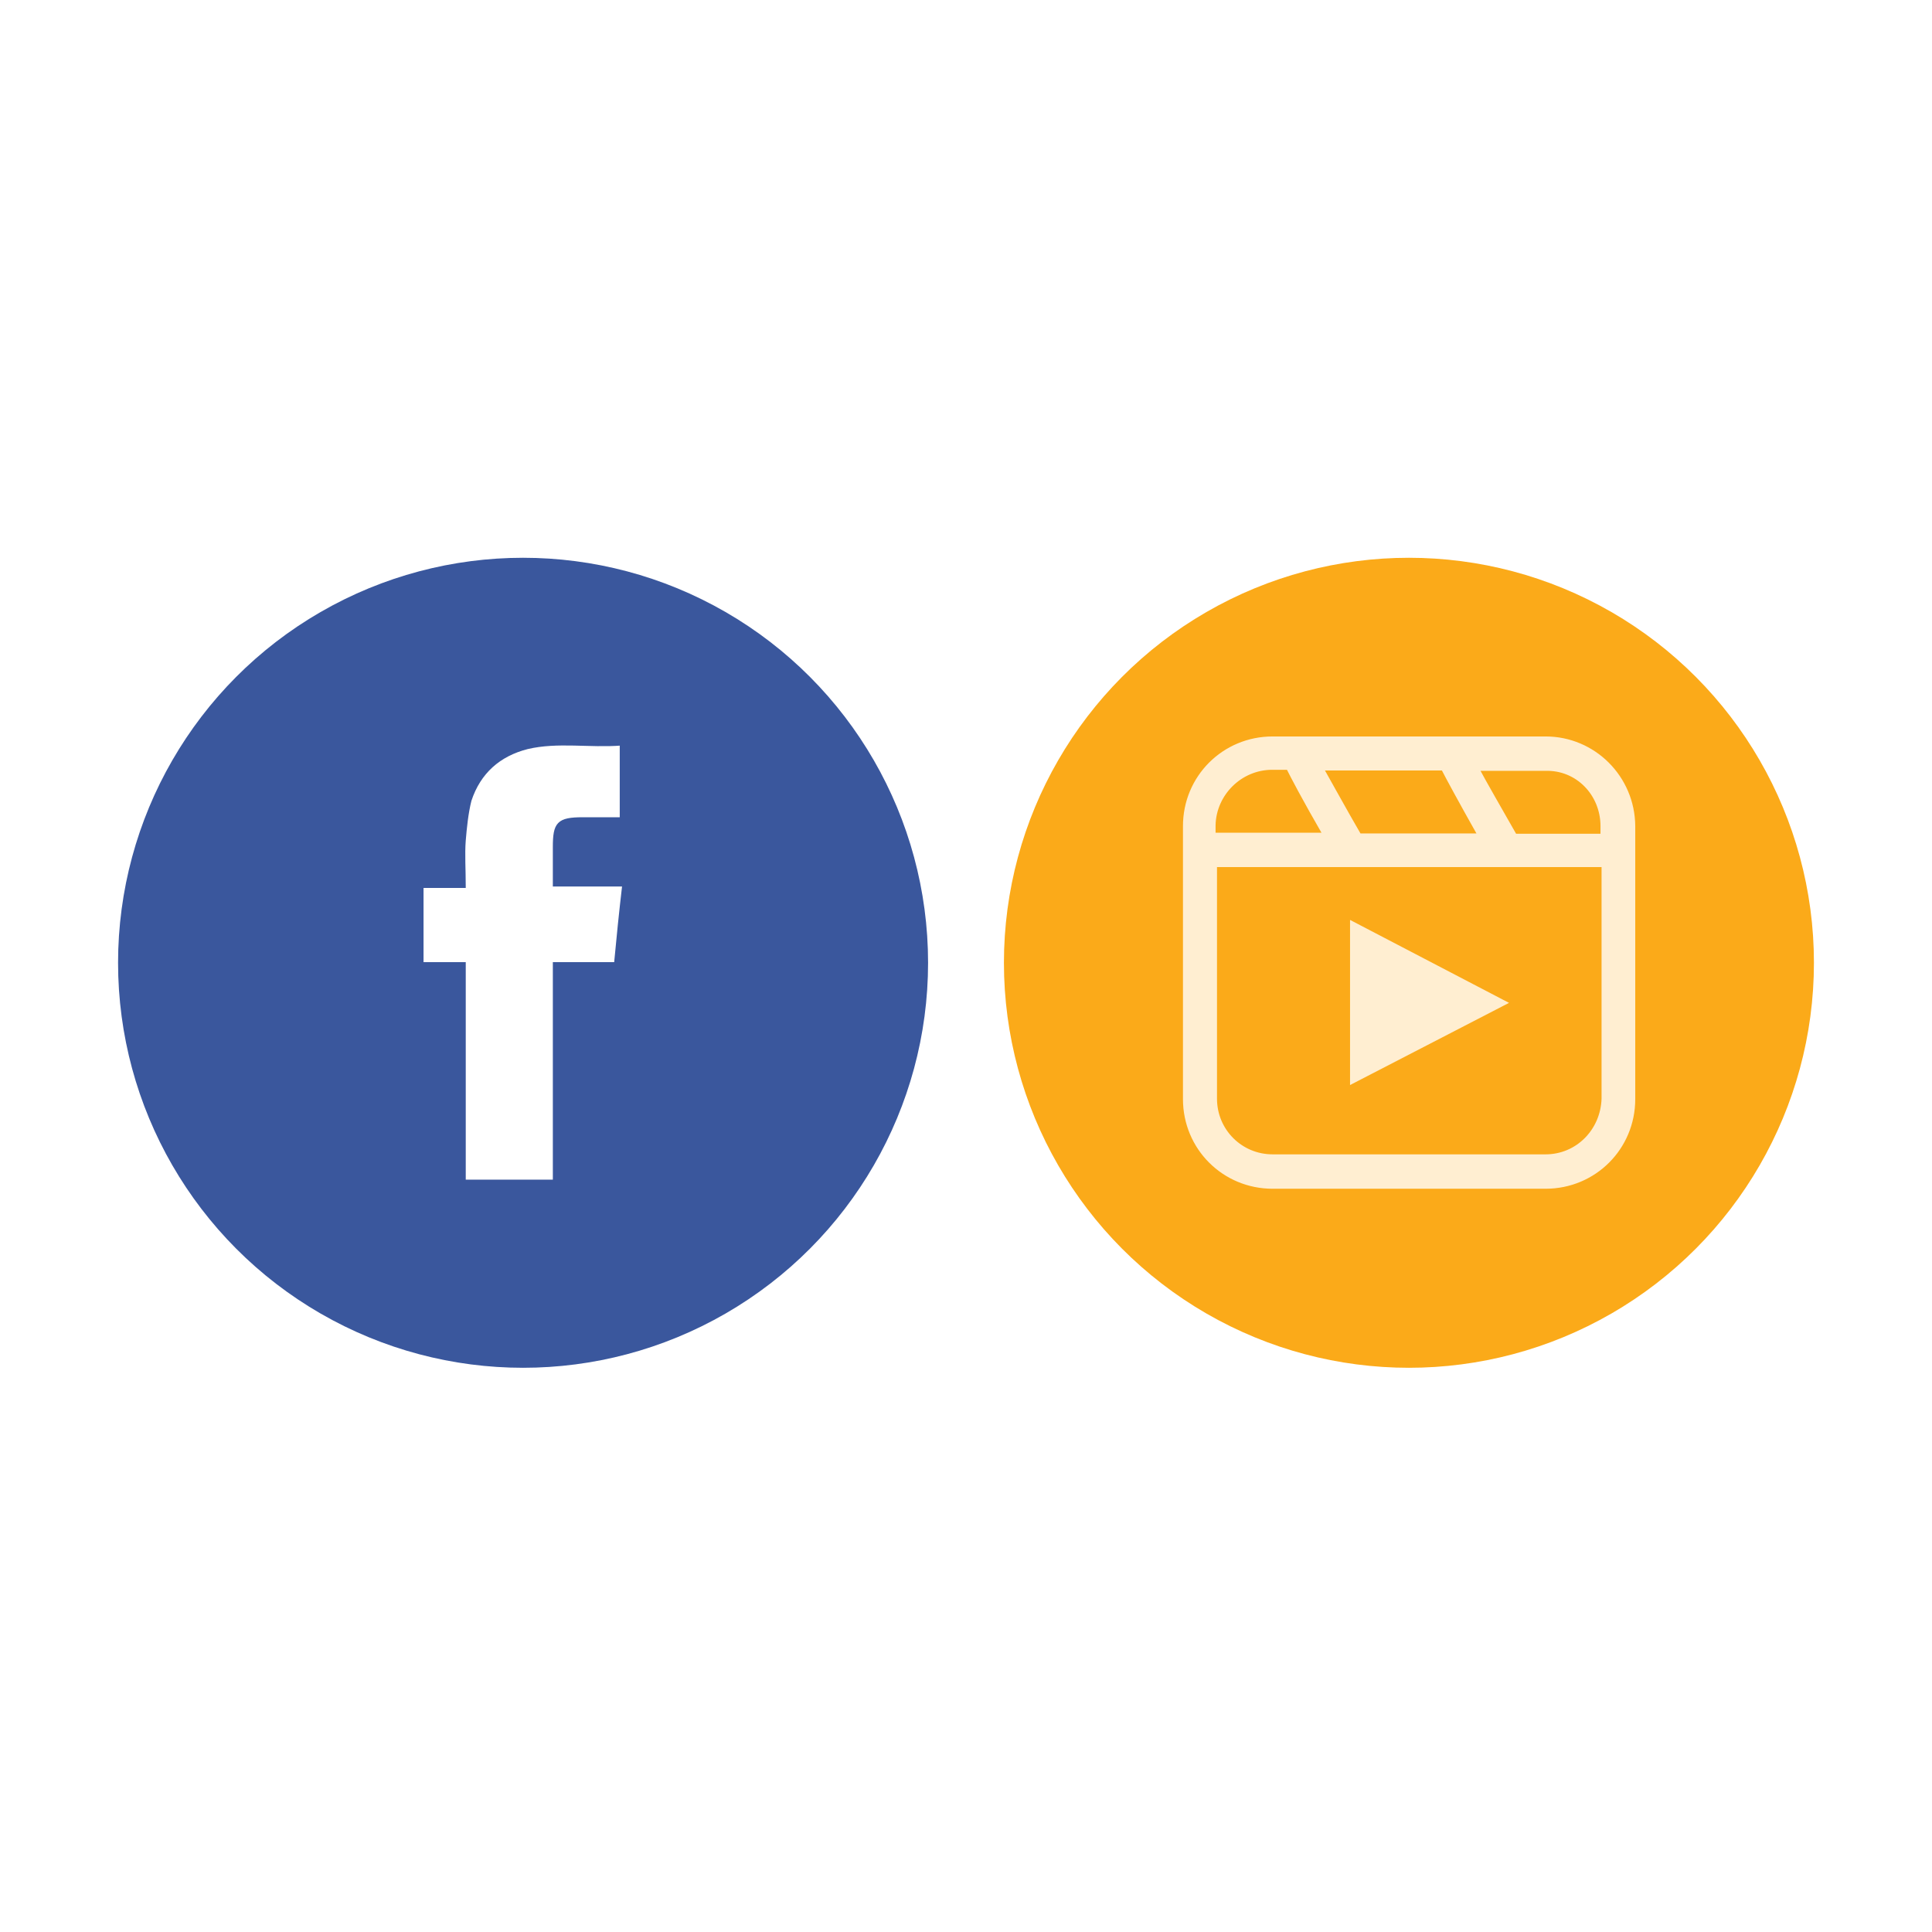
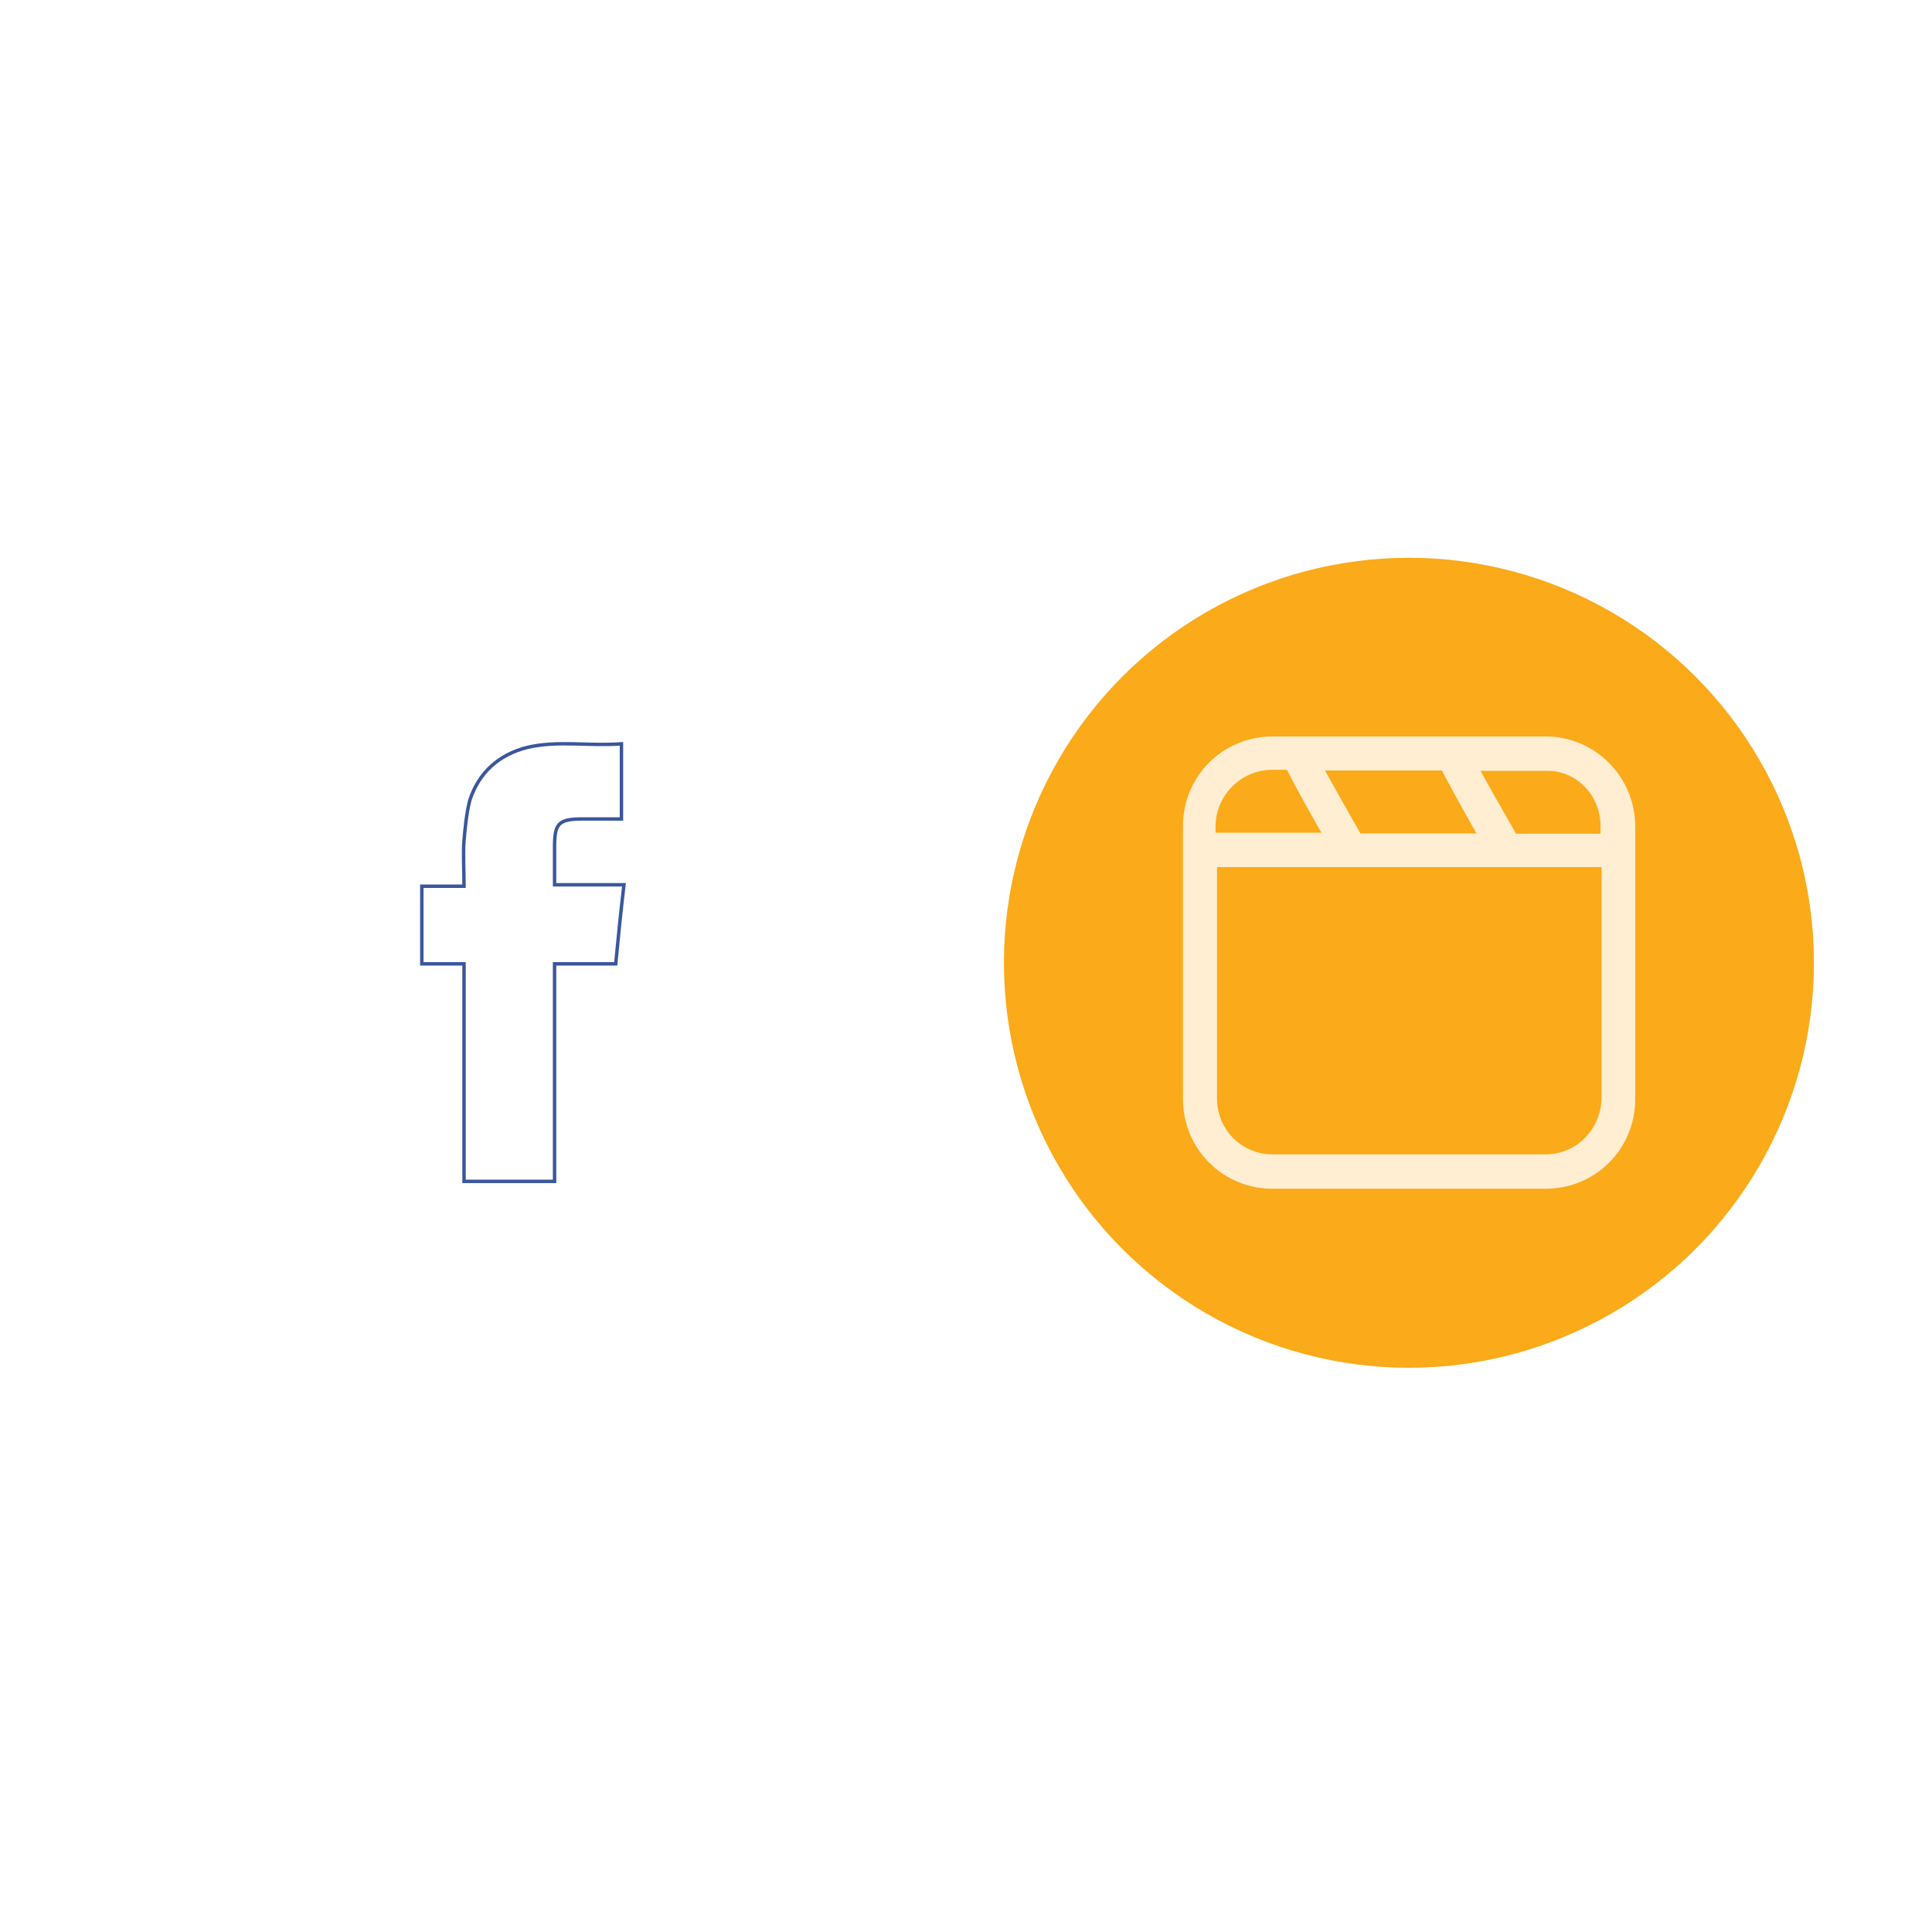
<svg xmlns="http://www.w3.org/2000/svg" version="1.1" id="a" x="0px" y="0px" viewBox="0 0 540 540" style="enable-background:new 0 0 540 540;" xml:space="preserve">
  <style type="text/css"> .st0{fill:#FFFFFF;} .st1{fill:#FBAA19;} .st2{fill:#3A579D;} .st3{fill:#FFFFFF;stroke:#3A579D;stroke-width:0.958;stroke-miterlimit:10;} .st4{fill:#FFEED1;stroke:#FFEED1;stroke-width:1.915;stroke-miterlimit:10;} </style>
-   <rect class="st0" width="540" height="540" />
  <circle class="st1" cx="393.8" cy="269.1" r="113.2" />
-   <circle class="st2" cx="146.2" cy="269.1" r="113.2" />
  <path class="st3" d="M172.1,269.4c-5.9,0-11.5,0-17.1,0c0,20.4,0,40.4,0,60.8c-8.5,0-16.8,0-25.3,0c0-20.4,0-40.4,0-60.8 c-3.9,0-7.9,0-11.8,0c0-7.2,0-14.5,0-21.7c3.9,0,7.9,0,11.8,0c0-4.6-0.3-8.9,0-12.8c0.3-3.6,0.7-7.6,1.6-11.2 c2.6-7.9,8.2-12.8,16.1-14.8c8.5-2,17.4-0.3,26.3-1c0,7.2,0,13.8,0,21c-3.6,0-7.2,0-10.8,0c-6.9,0-7.9,1.3-7.9,7.9 c0,3.3,0,6.9,0,10.5c6.6,0,12.8,0,19.4,0C173.5,255,172.8,261.9,172.1,269.4z" />
  <g id="MM_00000166663439711259547900000014852884200686057131_">
    <g id="Illos_00000001664611478638358930000006197577245253850537_">
      <path class="st4" d="M432,206.8h-76.3c-13.4,0-24.1,10.7-24.1,24.1v76.3c0,13.4,10.7,24.1,24.1,24.1H432 c13.4,0,24.1-10.7,24.1-24.1v-76.3C456,217.5,445.2,206.8,432,206.8z M448.3,230.9v3.1h-25.1c-4.2-7.4-8.5-14.8-11-19.5h19.7 C441.1,214.2,448.3,221.7,448.3,230.9z M379.7,233.9c-4.3-7.4-8.5-15.1-11-19.5h34.9c1.5,2.9,4.5,8.5,10.7,19.5H379.7z M355.6,214.2h4.7c1.4,2.8,4.3,8.4,10.7,19.5h-32.2v-3.1C339,221.7,346.4,214.2,355.6,214.2z M432,323.6h-76.3 c-9.2,0-16.5-7.4-16.5-16.5v-65.7h109.4v65.7C448.3,316.3,441.1,323.6,432,323.6L432,323.6z" />
-       <polygon class="st4" points="378.3,301.7 419.7,280.3 378.3,258.7 " />
    </g>
  </g>
</svg>